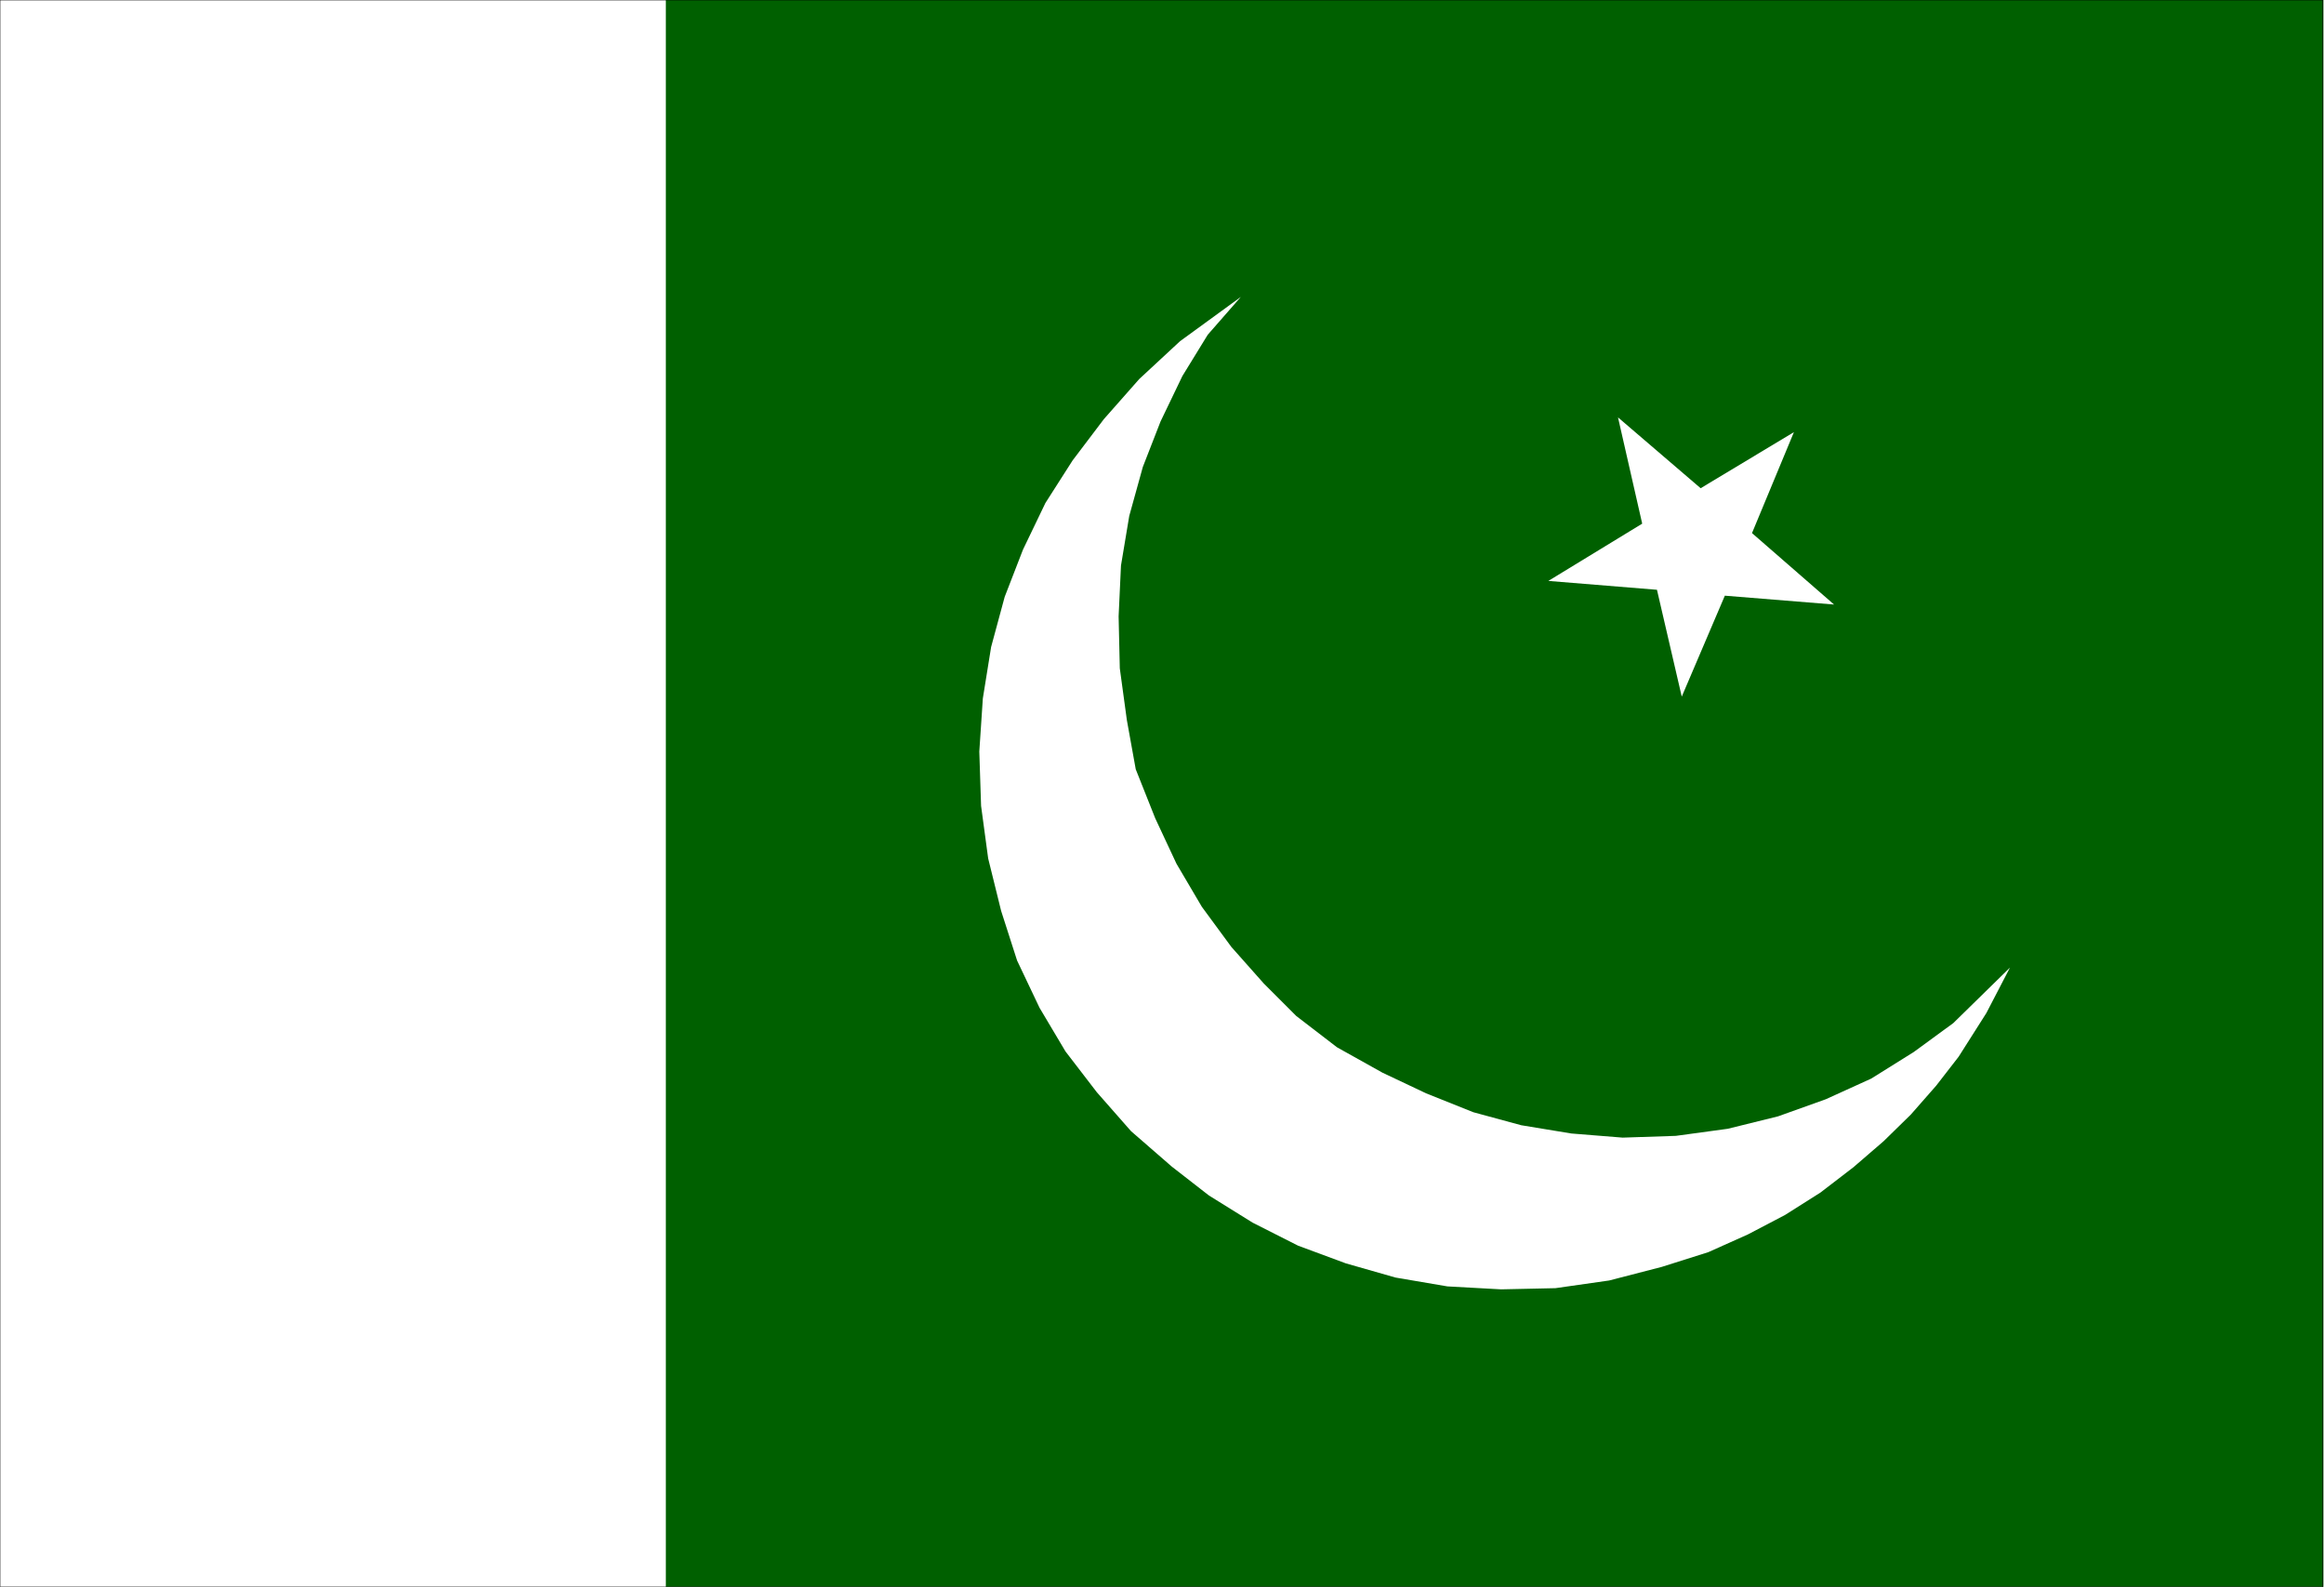
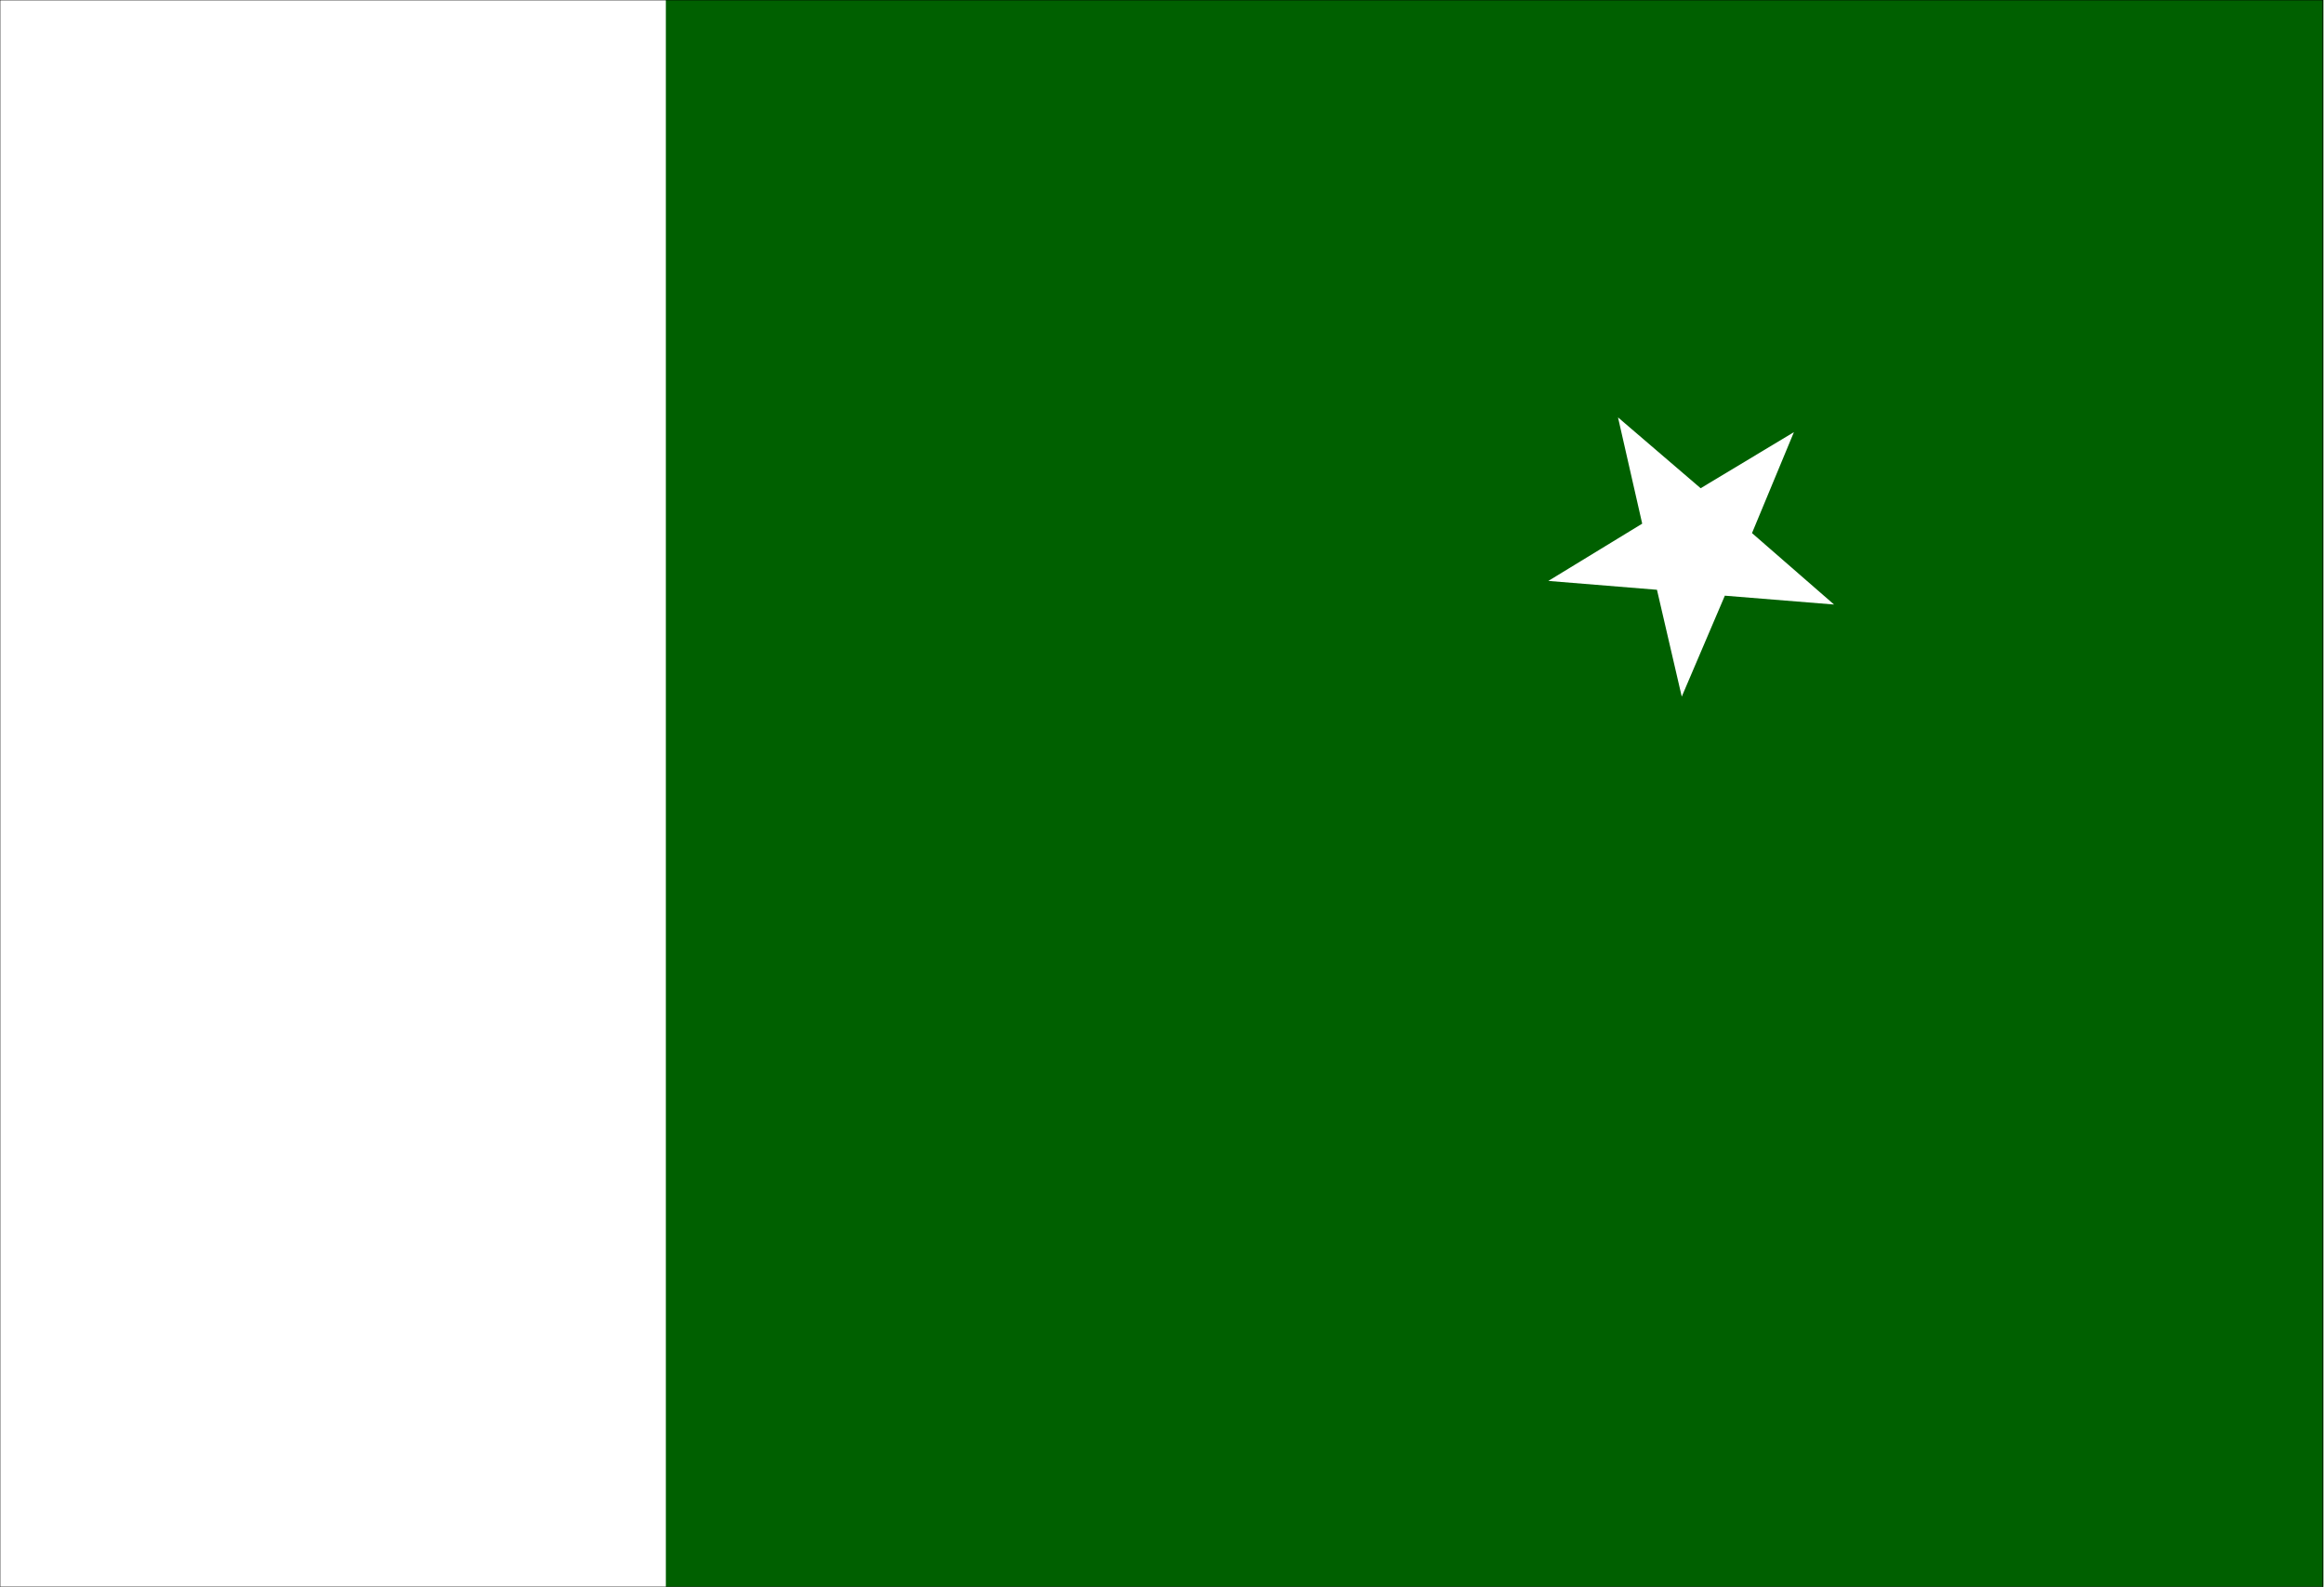
<svg xmlns="http://www.w3.org/2000/svg" fill-rule="evenodd" height="2.688in" preserveAspectRatio="none" stroke-linecap="round" viewBox="0 0 3937 2688" width="3.937in">
  <style>.brush0{fill:#fff}.pen1{stroke:none}</style>
-   <path class="pen1 brush0" d="M0 0h3937v2688H0V0z" />
  <path class="pen1" style="fill:#006000" d="M3936 0H1128v2688h2808V0z" />
-   <path class="pen1 brush0" d="m3405 1639-96 94-67 49-72 45-77 35-81 29-85 21-88 12-90 3-87-7-85-14-81-22-80-32-74-35-77-43-69-53-55-55-55-62-50-68-43-73-36-77-33-83-15-83-12-88-2-88 4-86 14-84 23-83 30-77 37-77 43-70 56-64-103 75-69 64-60 68-53 70-46 72-38 79-31 80-23 85-14 87-6 90 3 92 12 89 22 89 27 84 38 80 44 74 53 69 58 66 69 60 63 49 74 46 77 39 81 30 84 24 88 15 91 5 92-2 91-13 89-23 79-25 67-30 63-33 60-38 56-43 51-44 46-45 43-49 38-49 47-74 40-77z" />
  <path class="pen1 brush0" d="m2741 707 140 120 158-95-71 171 139 121-185-15-73 171-42-181-184-15 159-97-41-180z" />
  <path fill="none" style="stroke:#000;stroke-width:1;stroke-linejoin:round" d="M0 0h3935v2688H0V0" />
</svg>